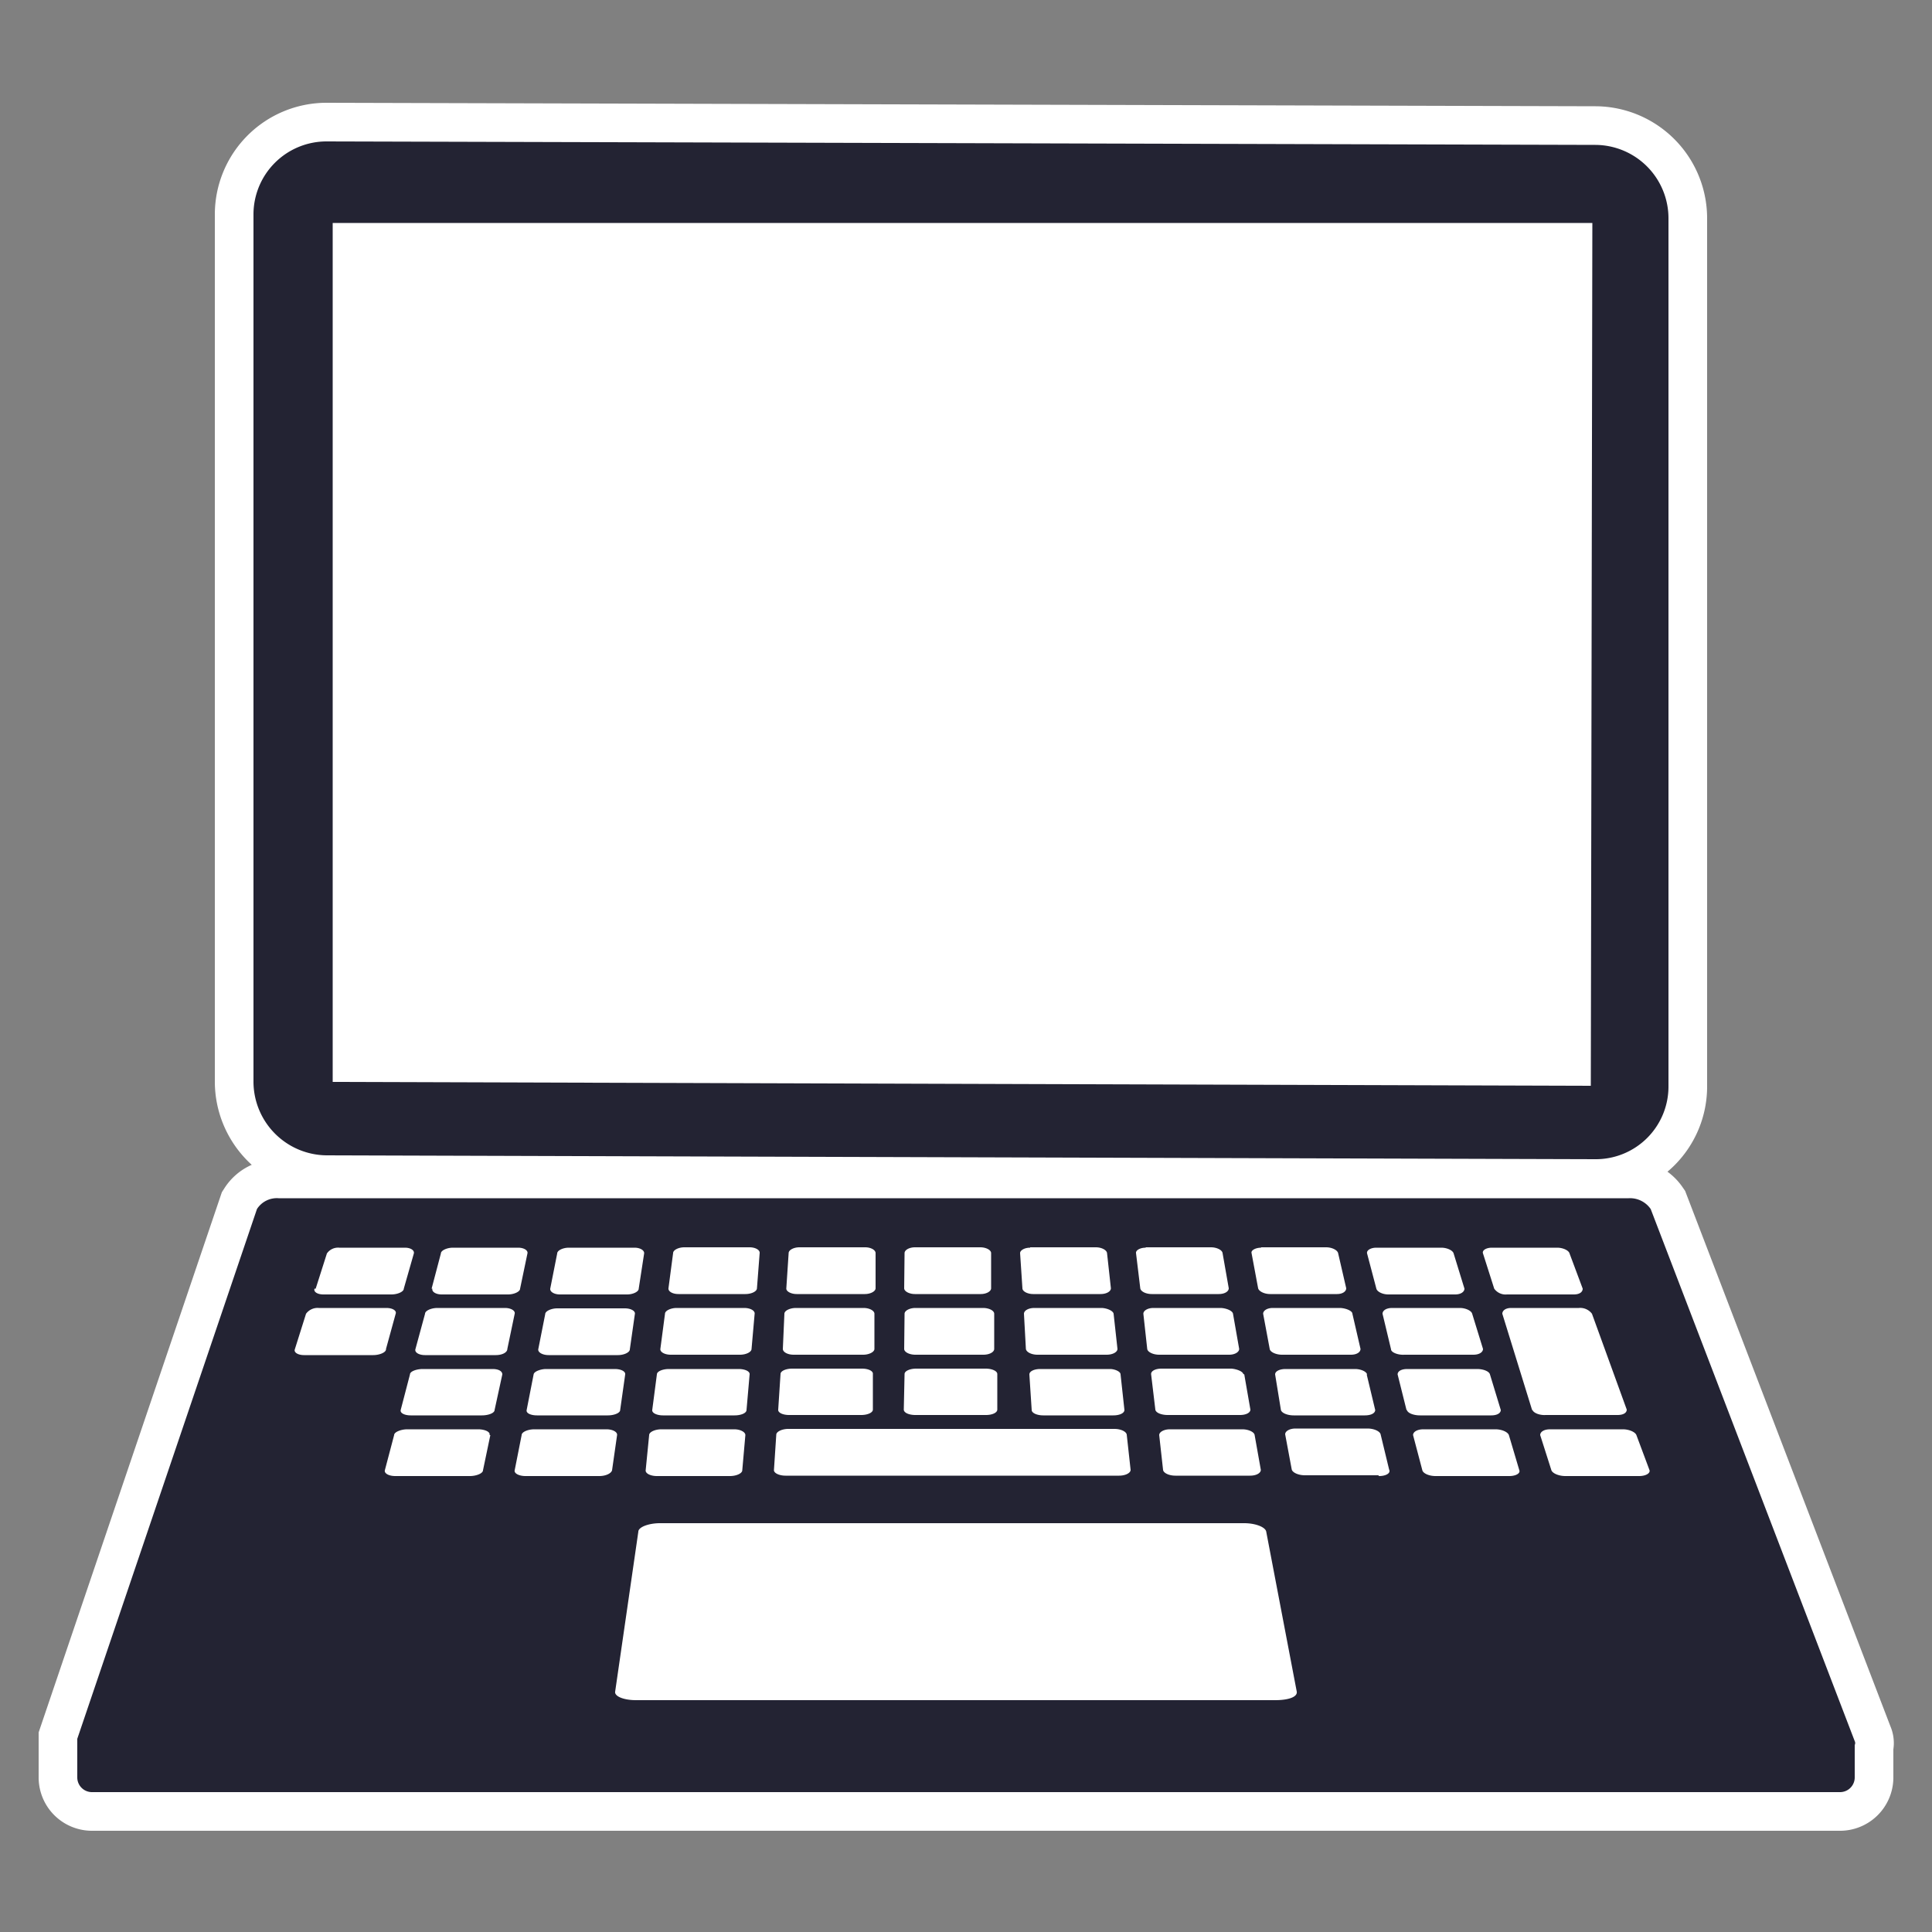
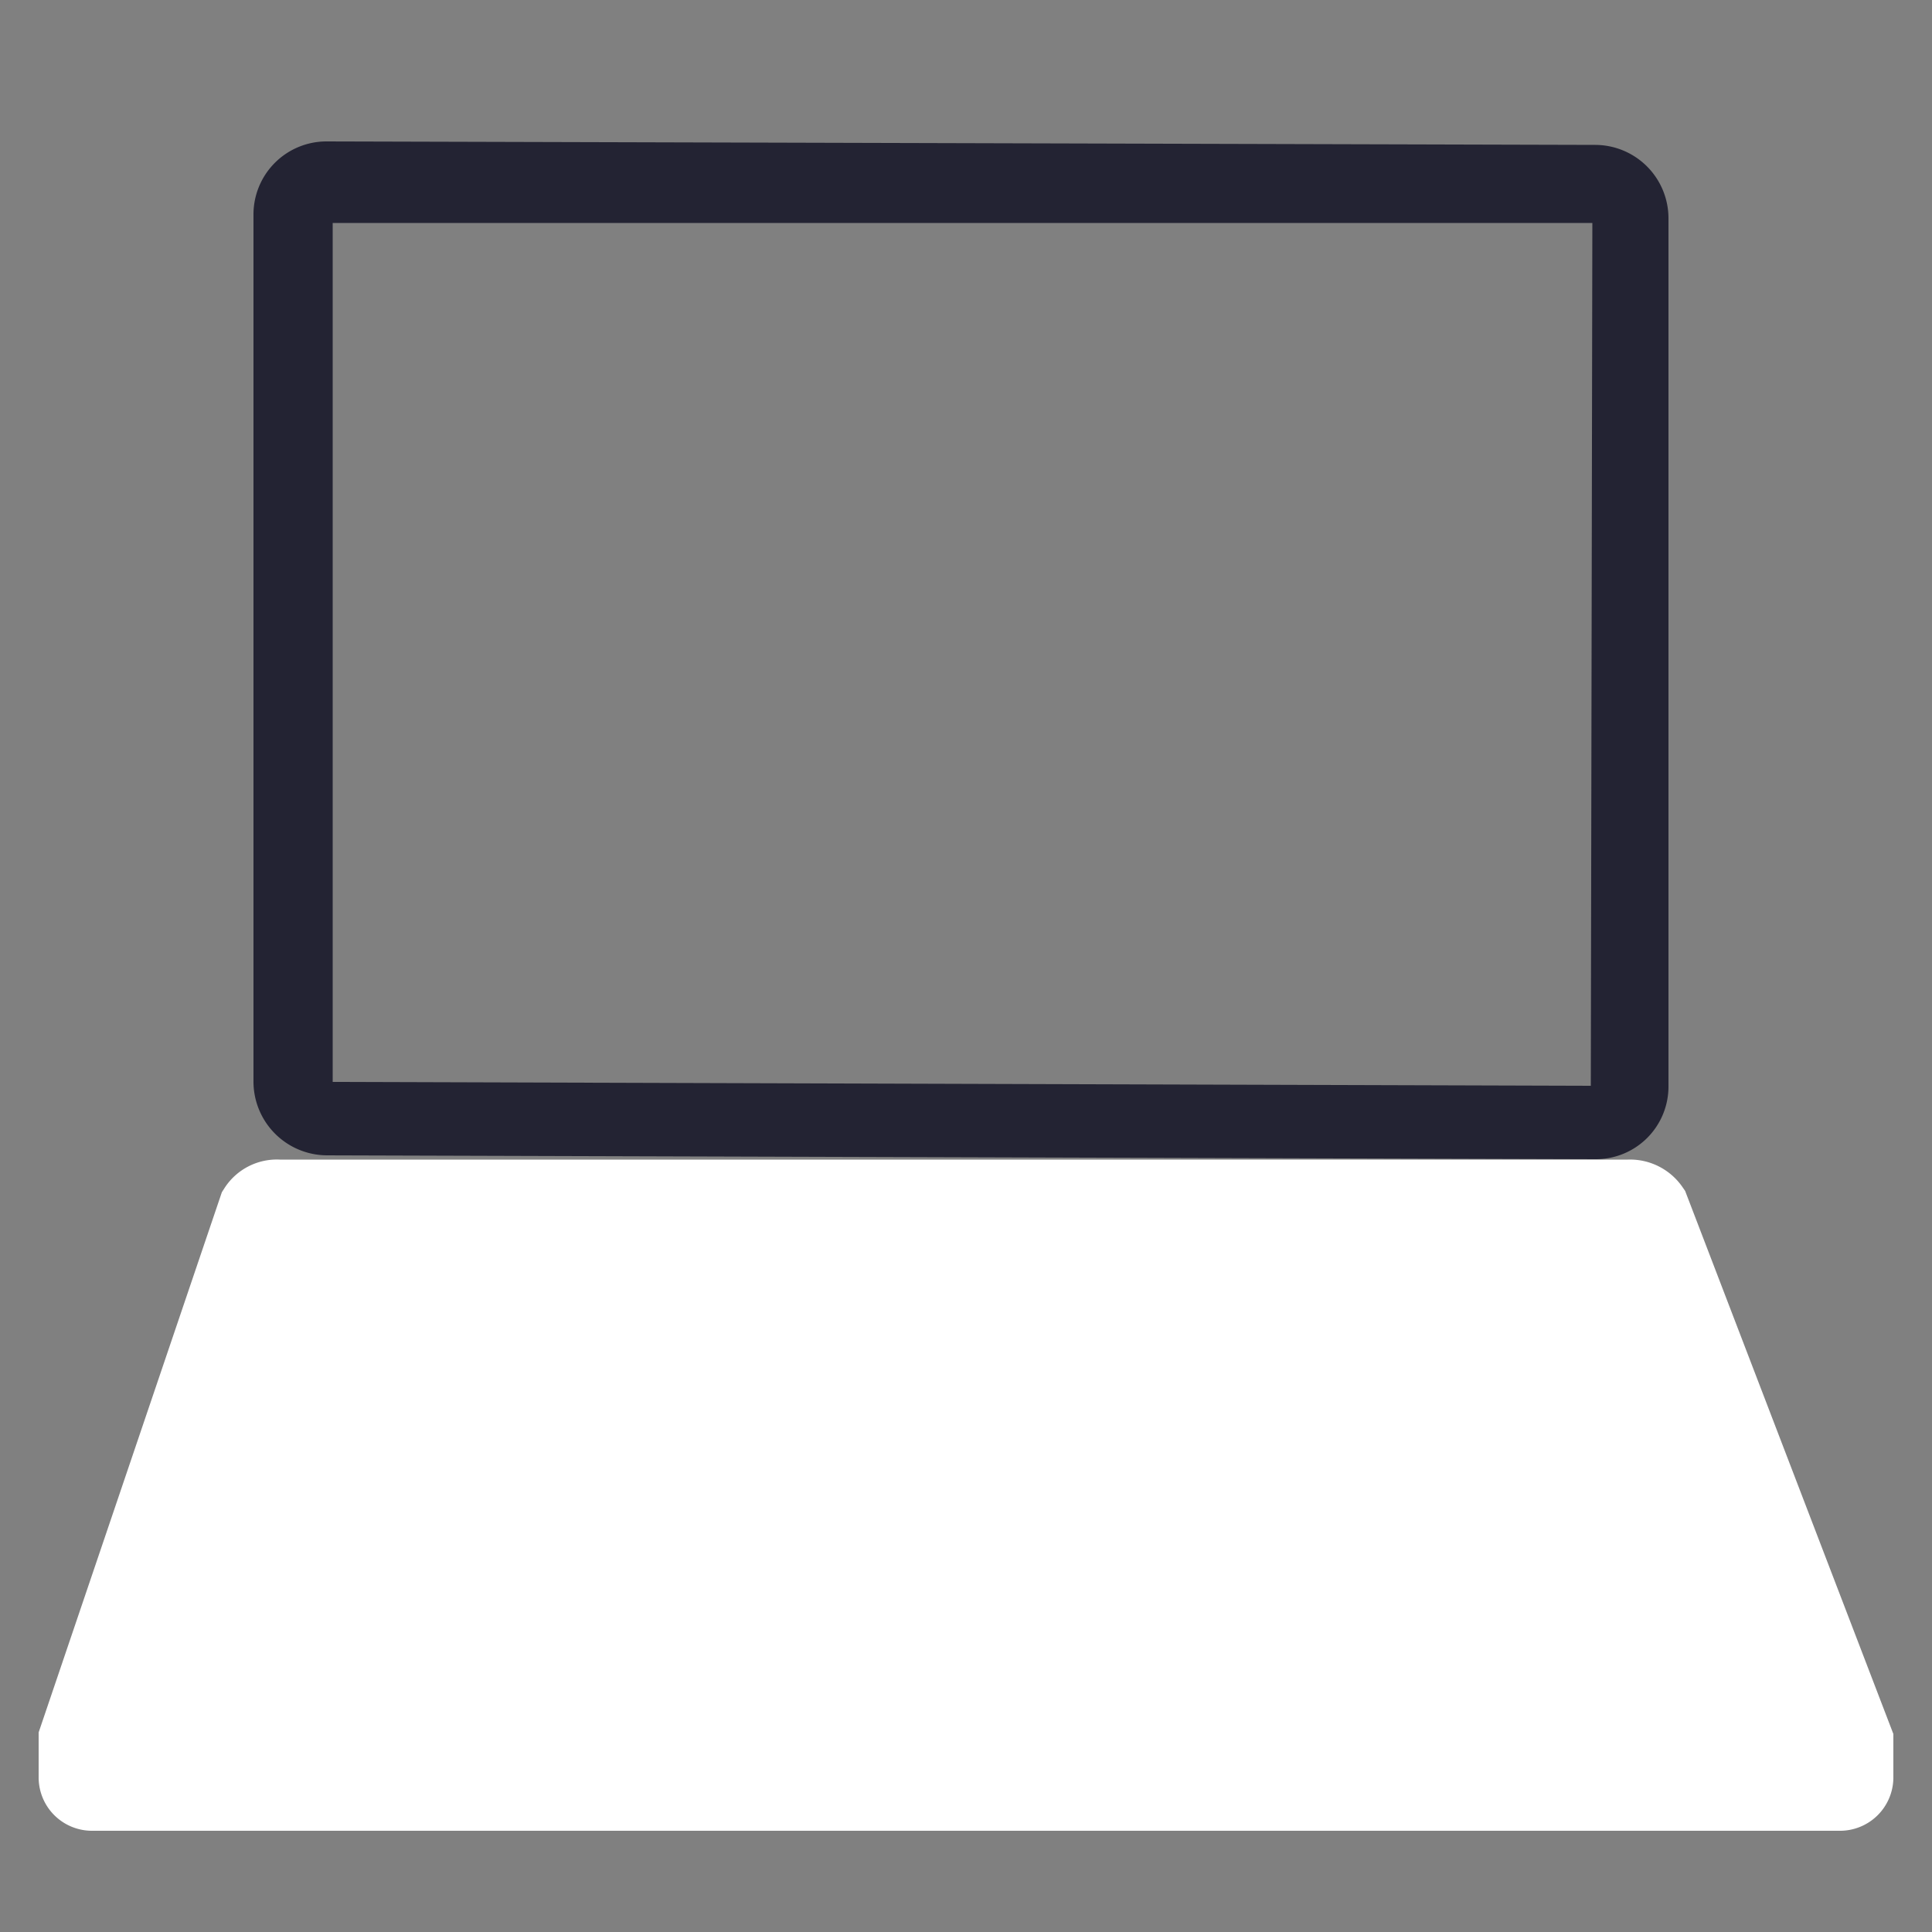
<svg xmlns="http://www.w3.org/2000/svg" id="レイヤー_1" data-name="レイヤー 1" viewBox="0 0 50 50">
  <rect x="0" y="0" width="50" height="50" fill="#808080" stroke="none" />
  <defs>
    <style>.cls-1{fill:#fff;stroke:#fff;stroke-miterlimit:10;stroke-width:2px;}.cls-2{fill:#232333;}</style>
  </defs>
-   <path class="cls-1" d="M41.29,3.75,8.45,3.66A1.89,1.89,0,0,0,6.56,5.55V28a1.91,1.91,0,0,0,1.89,1.9L41.29,30a1.88,1.88,0,0,0,1.89-1.88V5.65A1.9,1.9,0,0,0,41.29,3.75Z" />
-   <path class="cls-1" d="M48,45.06s0,0,0,0L42.72,31.29a.65.65,0,0,0-.57-.28H7.21a.61.61,0,0,0-.56.28L2,45s0,0,0,0,0,0,0,0V46a.38.38,0,0,0,.38.38H47.62A.38.38,0,0,0,48,46v-.84A.11.11,0,0,0,48,45.06Z" />
+   <path class="cls-1" d="M48,45.06s0,0,0,0L42.72,31.29a.65.65,0,0,0-.57-.28H7.21a.61.61,0,0,0-.56.28L2,45s0,0,0,0,0,0,0,0V46a.38.38,0,0,0,.38.38H47.62A.38.38,0,0,0,48,46v-.84Z" />
  <path class="cls-2" d="M41.29,3.75,8.45,3.66A1.89,1.89,0,0,0,6.56,5.55V28a1.91,1.91,0,0,0,1.89,1.9L41.29,30a1.88,1.88,0,0,0,1.89-1.88V5.65A1.9,1.9,0,0,0,41.29,3.75ZM41.17,28.1,8.61,28l0-22.23h32.6Z" />
-   <path class="cls-2" d="M48,45.06s0,0,0,0L42.72,31.29a.65.65,0,0,0-.57-.28H7.21a.61.61,0,0,0-.56.28L2,45s0,0,0,0,0,0,0,0V46a.38.38,0,0,0,.38.38H47.62A.38.38,0,0,0,48,46v-.84A.11.11,0,0,0,48,45.06ZM38.61,32.29H40.3c.15,0,.3.07.32.15l.34.91c0,.08-.07.15-.23.15H39a.36.36,0,0,1-.33-.15l-.29-.91C38.35,32.36,38.46,32.29,38.61,32.29Zm-3,0h1.69c.15,0,.3.07.32.15l.28.91c0,.08-.09.15-.24.15H35.93c-.15,0-.29-.07-.31-.15l-.24-.91C35.36,32.36,35.47,32.29,35.62,32.29Zm-.24,3.28.22.92c0,.08-.1.14-.27.14H33.48c-.16,0-.31-.06-.33-.14L33,35.57c0-.08.11-.14.27-.14h1.8C35.21,35.43,35.36,35.49,35.38,35.57ZM35,34l.21.91c0,.08-.09.15-.25.15H33.18c-.16,0-.31-.07-.32-.15L32.69,34c0-.08.1-.15.25-.15h1.75C34.85,33.86,35,33.93,35,34Zm-2.37-1.72h1.69c.15,0,.29.07.31.15l.21.91c0,.08-.09.15-.24.15H32.87c-.15,0-.29-.07-.31-.15l-.17-.91C32.37,32.36,32.49,32.29,32.64,32.29Zm0,5.76c0,.08-.11.15-.28.15H30.42c-.17,0-.31-.07-.32-.15L30,37.14c0-.08.12-.15.28-.15h1.87c.16,0,.31.07.32.15Zm-.43-2.48.16.92c0,.08-.11.14-.27.14H30.22c-.17,0-.31-.06-.32-.14l-.11-.92c0-.08.11-.14.27-.14h1.81C32,35.43,32.17,35.49,32.18,35.57ZM31.91,34l.16.91c0,.08-.11.15-.26.15H30c-.16,0-.3-.07-.31-.15L29.59,34c0-.08.11-.15.26-.15H31.6C31.76,33.86,31.9,33.93,31.91,34Zm-2.26-1.72h1.69c.15,0,.29.07.3.15l.16.91c0,.08-.1.15-.26.15H29.81c-.16,0-.29-.07-.3-.15l-.11-.91C29.39,32.36,29.5,32.29,29.65,32.29ZM29,35.57l.1.92c0,.08-.12.14-.29.14H27c-.16,0-.3-.06-.3-.14l-.06-.92c0-.08.12-.14.28-.14h1.81C28.84,35.43,29,35.49,29,35.57ZM28.82,34l.1.91c0,.08-.12.15-.28.15H26.85c-.16,0-.29-.07-.3-.15L26.5,34c0-.08.11-.15.27-.15h1.75C28.67,33.86,28.81,33.93,28.82,34Zm-2.16-1.72h1.7c.15,0,.28.07.29.15l.1.91c0,.08-.11.15-.27.15H26.74c-.15,0-.28-.07-.28-.15l-.06-.91C26.4,32.36,26.51,32.29,26.66,32.29Zm-3.25.15c0-.08.12-.15.27-.15h1.69c.15,0,.28.07.28.15l0,.91c0,.08-.12.15-.27.15H23.68c-.15,0-.28-.07-.28-.15Zm0,1.57c0-.08.13-.15.28-.15h1.75c.16,0,.29.07.29.15l0,.91c0,.08-.12.15-.28.15H23.69c-.16,0-.29-.07-.29-.15Zm0,1.56c0-.08.14-.14.3-.14h1.8c.16,0,.3.06.3.14l0,.92c0,.08-.13.14-.29.14H23.69c-.17,0-.3-.06-.3-.14Zm-3-3.13c0-.08.13-.15.28-.15h1.7c.15,0,.27.07.27.15l0,.91c0,.08-.13.15-.28.15H20.62c-.15,0-.28-.07-.27-.15ZM20.3,34c0-.08.14-.15.3-.15h1.75c.15,0,.28.07.28.15l0,.91c0,.08-.14.15-.29.15h-1.8c-.16,0-.28-.07-.28-.15Zm-.1,1.56c0-.08.14-.14.3-.14h1.81c.16,0,.29.06.28.14v.92c0,.08-.14.14-.3.14H20.42c-.16,0-.29-.06-.28-.14Zm-.11,1.57c0-.08.15-.15.31-.15h8.44c.17,0,.31.07.32.15l.1.91c0,.08-.13.15-.3.15H20.33c-.17,0-.31-.07-.3-.15Zm-2.67-4.7c0-.08.14-.15.29-.15H19.4c.15,0,.27.07.26.15l-.07.91c0,.08-.14.15-.3.15H17.56c-.16,0-.27-.07-.26-.15ZM17.21,34c0-.08.15-.15.3-.15h1.75c.16,0,.28.07.27.15l-.08.91c0,.08-.14.15-.3.15H17.36c-.16,0-.28-.07-.27-.15ZM17,35.57c0-.08.15-.14.31-.14h1.81c.16,0,.29.06.28.14l-.08.92c0,.08-.14.14-.31.14H17.16c-.16,0-.29-.06-.28-.14Zm-.2,1.57c0-.08.15-.15.32-.15H19c.16,0,.29.07.29.15l-.08.91c0,.08-.15.15-.32.15H17c-.17,0-.3-.07-.29-.15Zm-2.56-3.79.18-.91c0-.08.15-.15.3-.15h1.7c.15,0,.26.07.25.15l-.14.91c0,.08-.15.15-.3.15H14.49C14.34,33.5,14.23,33.43,14.24,33.35Zm-.13.66c0-.08.16-.15.31-.15h1.75c.16,0,.28.07.26.15l-.13.91c0,.08-.15.15-.31.15H14.2c-.16,0-.28-.07-.27-.15Zm0,1.42h1.8c.16,0,.28.06.27.14l-.13.92c0,.08-.16.14-.32.14H13.9c-.17,0-.29-.06-.27-.14l.18-.92C13.82,35.49,14,35.43,14.13,35.43Zm-2.94-2.08.24-.91c0-.08.16-.15.31-.15h1.69c.15,0,.26.07.24.15l-.19.91c0,.08-.16.15-.31.15H11.43C11.28,33.5,11.17,33.43,11.19,33.35Zm-3,0,.29-.91a.35.35,0,0,1,.32-.15h1.7c.15,0,.25.07.23.15l-.26.91c0,.08-.16.15-.32.15H8.37C8.21,33.5,8.11,33.43,8.14,33.35Zm1.52,1.72H7.87c-.16,0-.27-.07-.24-.15L7.92,34a.37.37,0,0,1,.33-.15H10c.16,0,.27.07.24.15l-.25.91C10,35,9.82,35.07,9.66,35.07Zm3,2.07-.19.91c0,.08-.17.15-.34.15H10.23c-.17,0-.29-.07-.27-.15l.24-.91c0-.08.18-.15.34-.15H12.4C12.57,37,12.69,37.06,12.67,37.14ZM13,35.57l-.2.92c0,.08-.16.14-.33.14H10.63c-.16,0-.28-.06-.26-.14l.24-.92c0-.08.17-.14.33-.14h1.81C12.91,35.43,13,35.49,13,35.57Zm-.18-.5H11c-.16,0-.27-.07-.25-.15L11,34c0-.08.16-.15.32-.15h1.75c.15,0,.27.07.25.15l-.19.91C13.13,35,13,35.07,12.83,35.07Zm2.68,3.13H13.6c-.17,0-.3-.07-.28-.15l.18-.91c0-.08.16-.15.33-.15h1.86c.17,0,.29.07.28.15l-.13.91C15.82,38.13,15.68,38.2,15.51,38.2ZM33,44H16.46c-.32,0-.56-.1-.54-.22l.6-4.14c0-.12.27-.22.56-.22H32.2c.29,0,.55.1.57.22l.79,4.14C33.58,43.92,33.34,44,33,44Zm2.67-5.82h-1.9c-.17,0-.32-.07-.34-.15l-.17-.91c0-.08.11-.15.27-.15h1.86c.17,0,.32.07.34.15l.22.91C36,38.13,35.86,38.2,35.69,38.2ZM36,34.92,35.78,34c0-.08.09-.15.25-.15h1.75c.15,0,.3.07.32.15l.28.91c0,.08-.09.15-.25.15H36.34C36.18,35.07,36,35,36,34.92Zm.4,1.57-.23-.92c0-.08.09-.14.25-.14h1.81c.16,0,.31.06.33.14l.28.92c0,.08-.09.14-.25.14H36.75C36.58,36.63,36.43,36.57,36.41,36.49Zm2.65,1.71H37.15c-.17,0-.32-.07-.34-.15l-.24-.91c0-.08.1-.15.27-.15H38.7c.17,0,.32.07.35.15l.27.91C39.35,38.13,39.23,38.2,39.06,38.2Zm.6-1.71L38.88,34c0-.08.08-.15.23-.15h1.75a.38.38,0,0,1,.34.15l.9,2.48c0,.08-.08.14-.24.14H40C39.85,36.63,39.69,36.57,39.66,36.49Zm2.76,1.71h-1.9c-.17,0-.33-.07-.36-.15l-.29-.91c0-.08.09-.15.26-.15H42c.16,0,.32.07.35.15l.34.91C42.71,38.13,42.59,38.2,42.42,38.2Z" />
</svg>